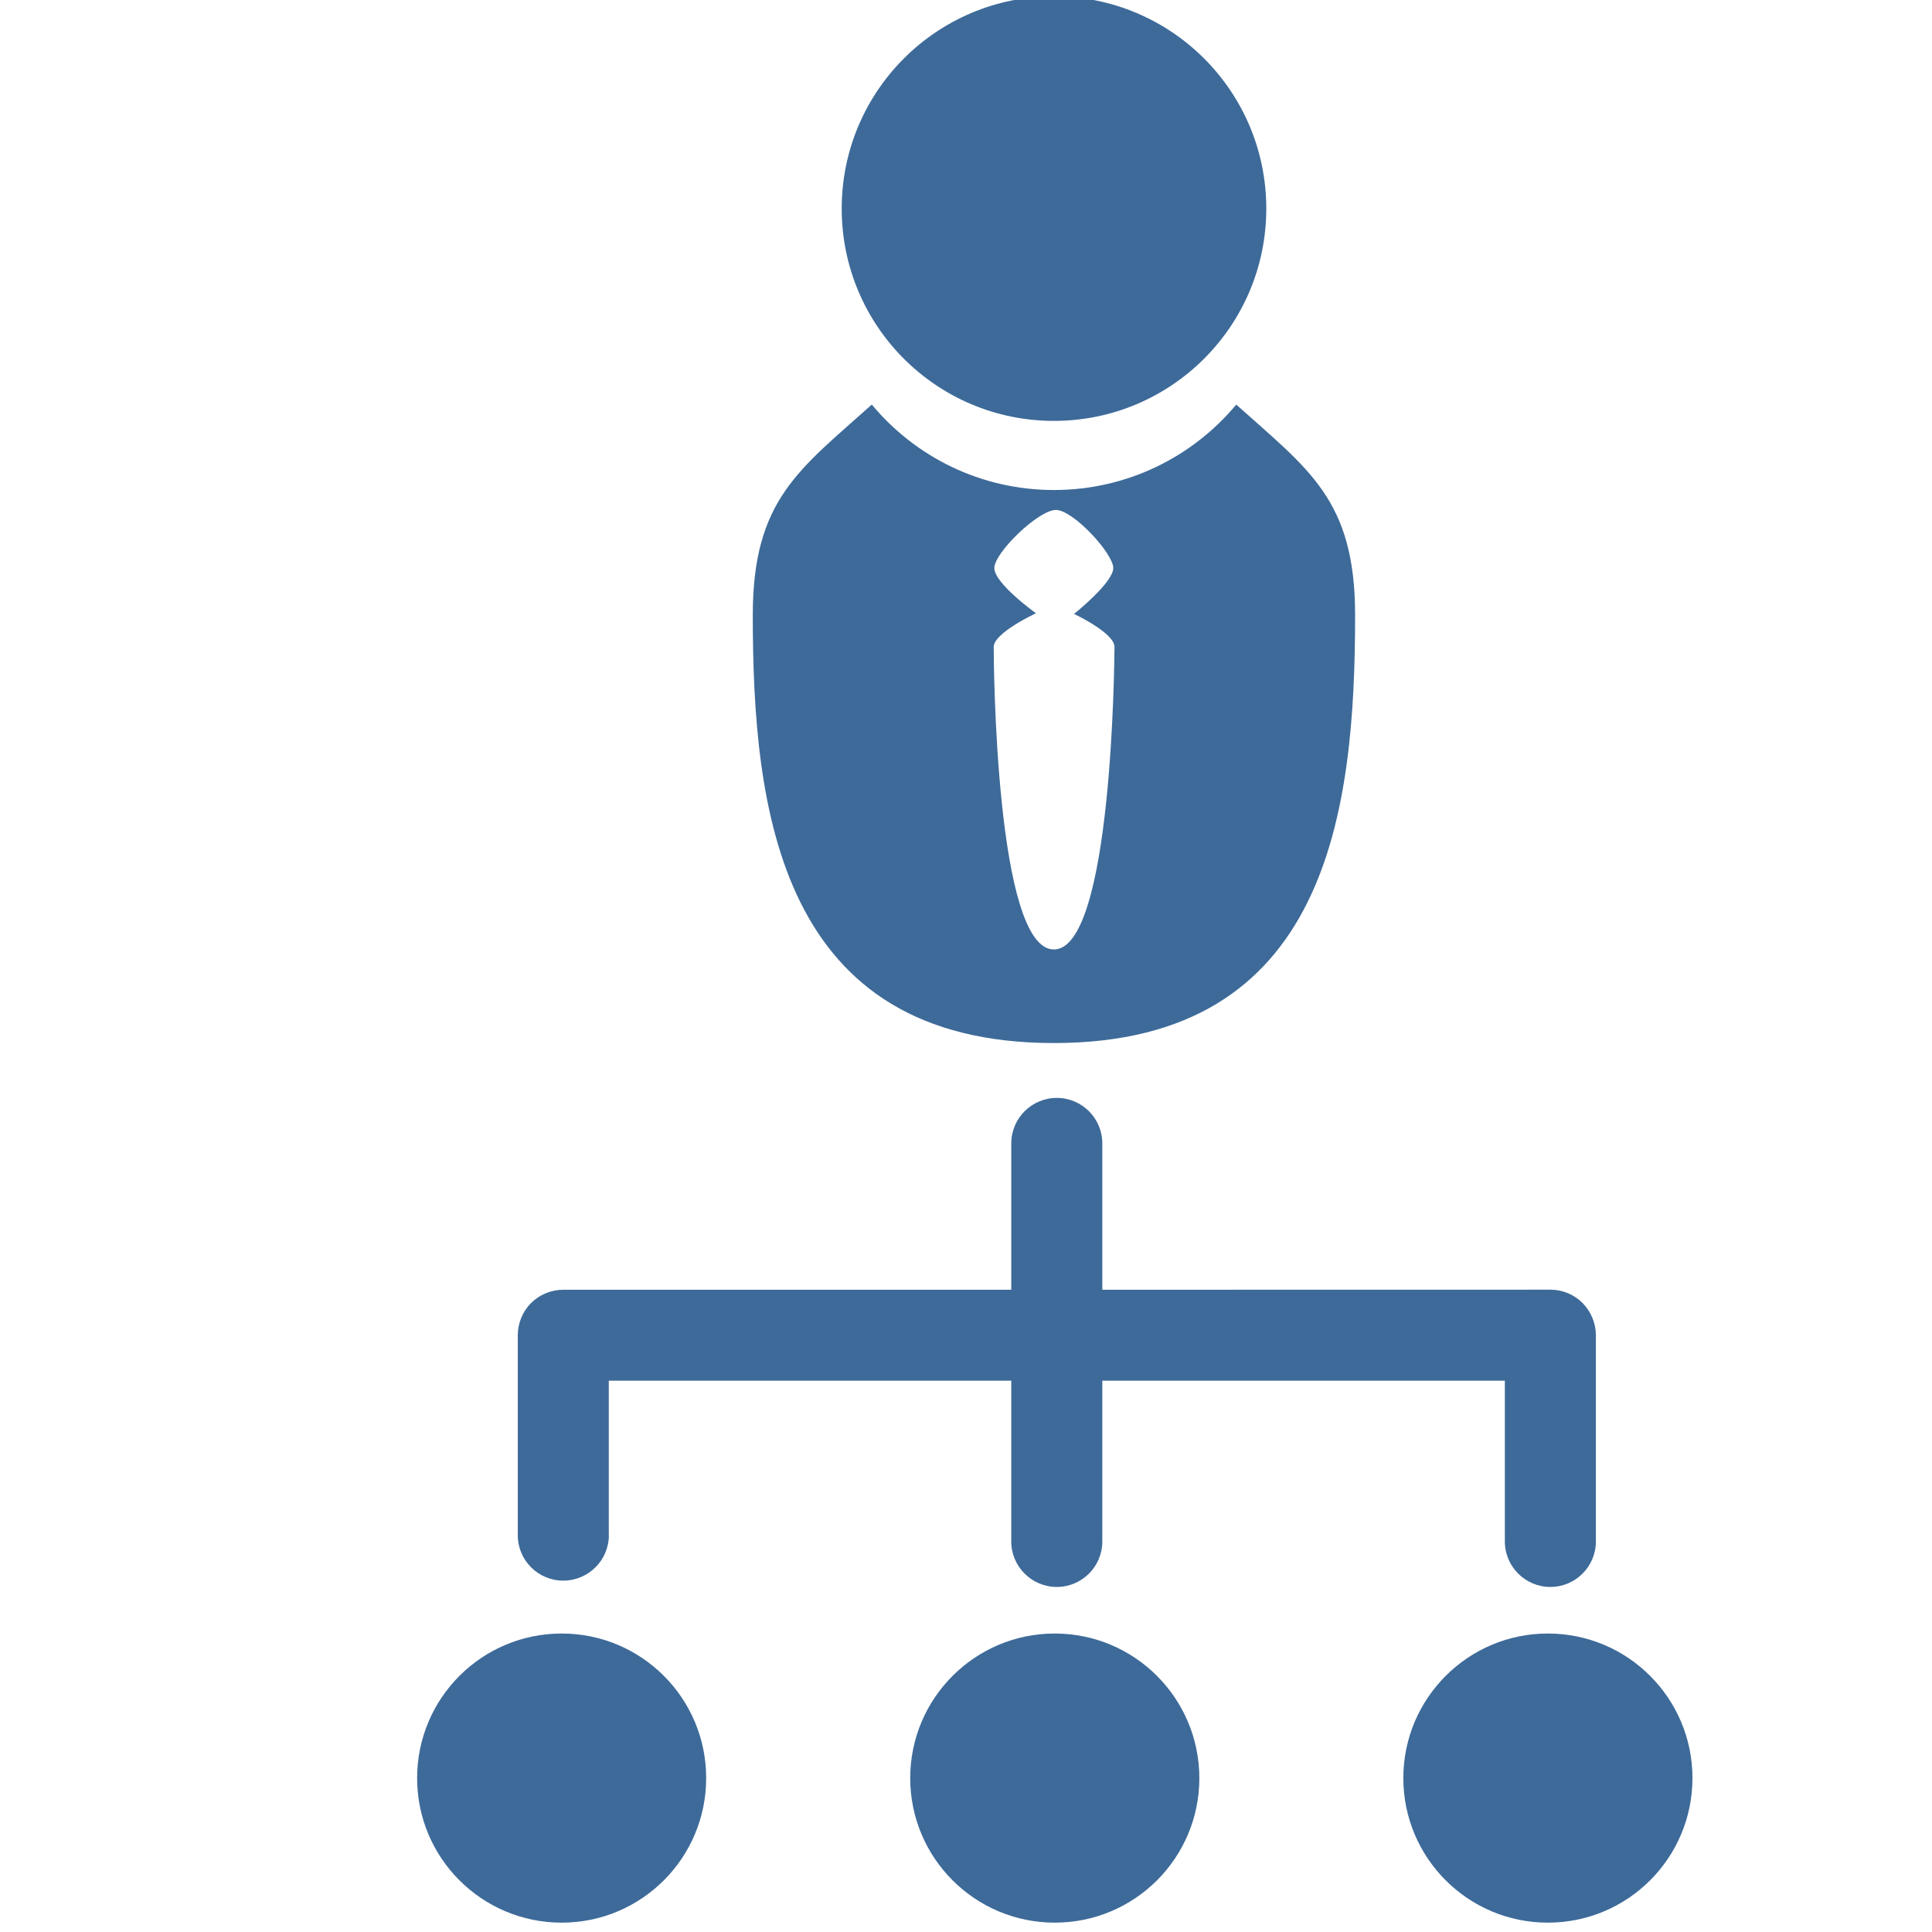
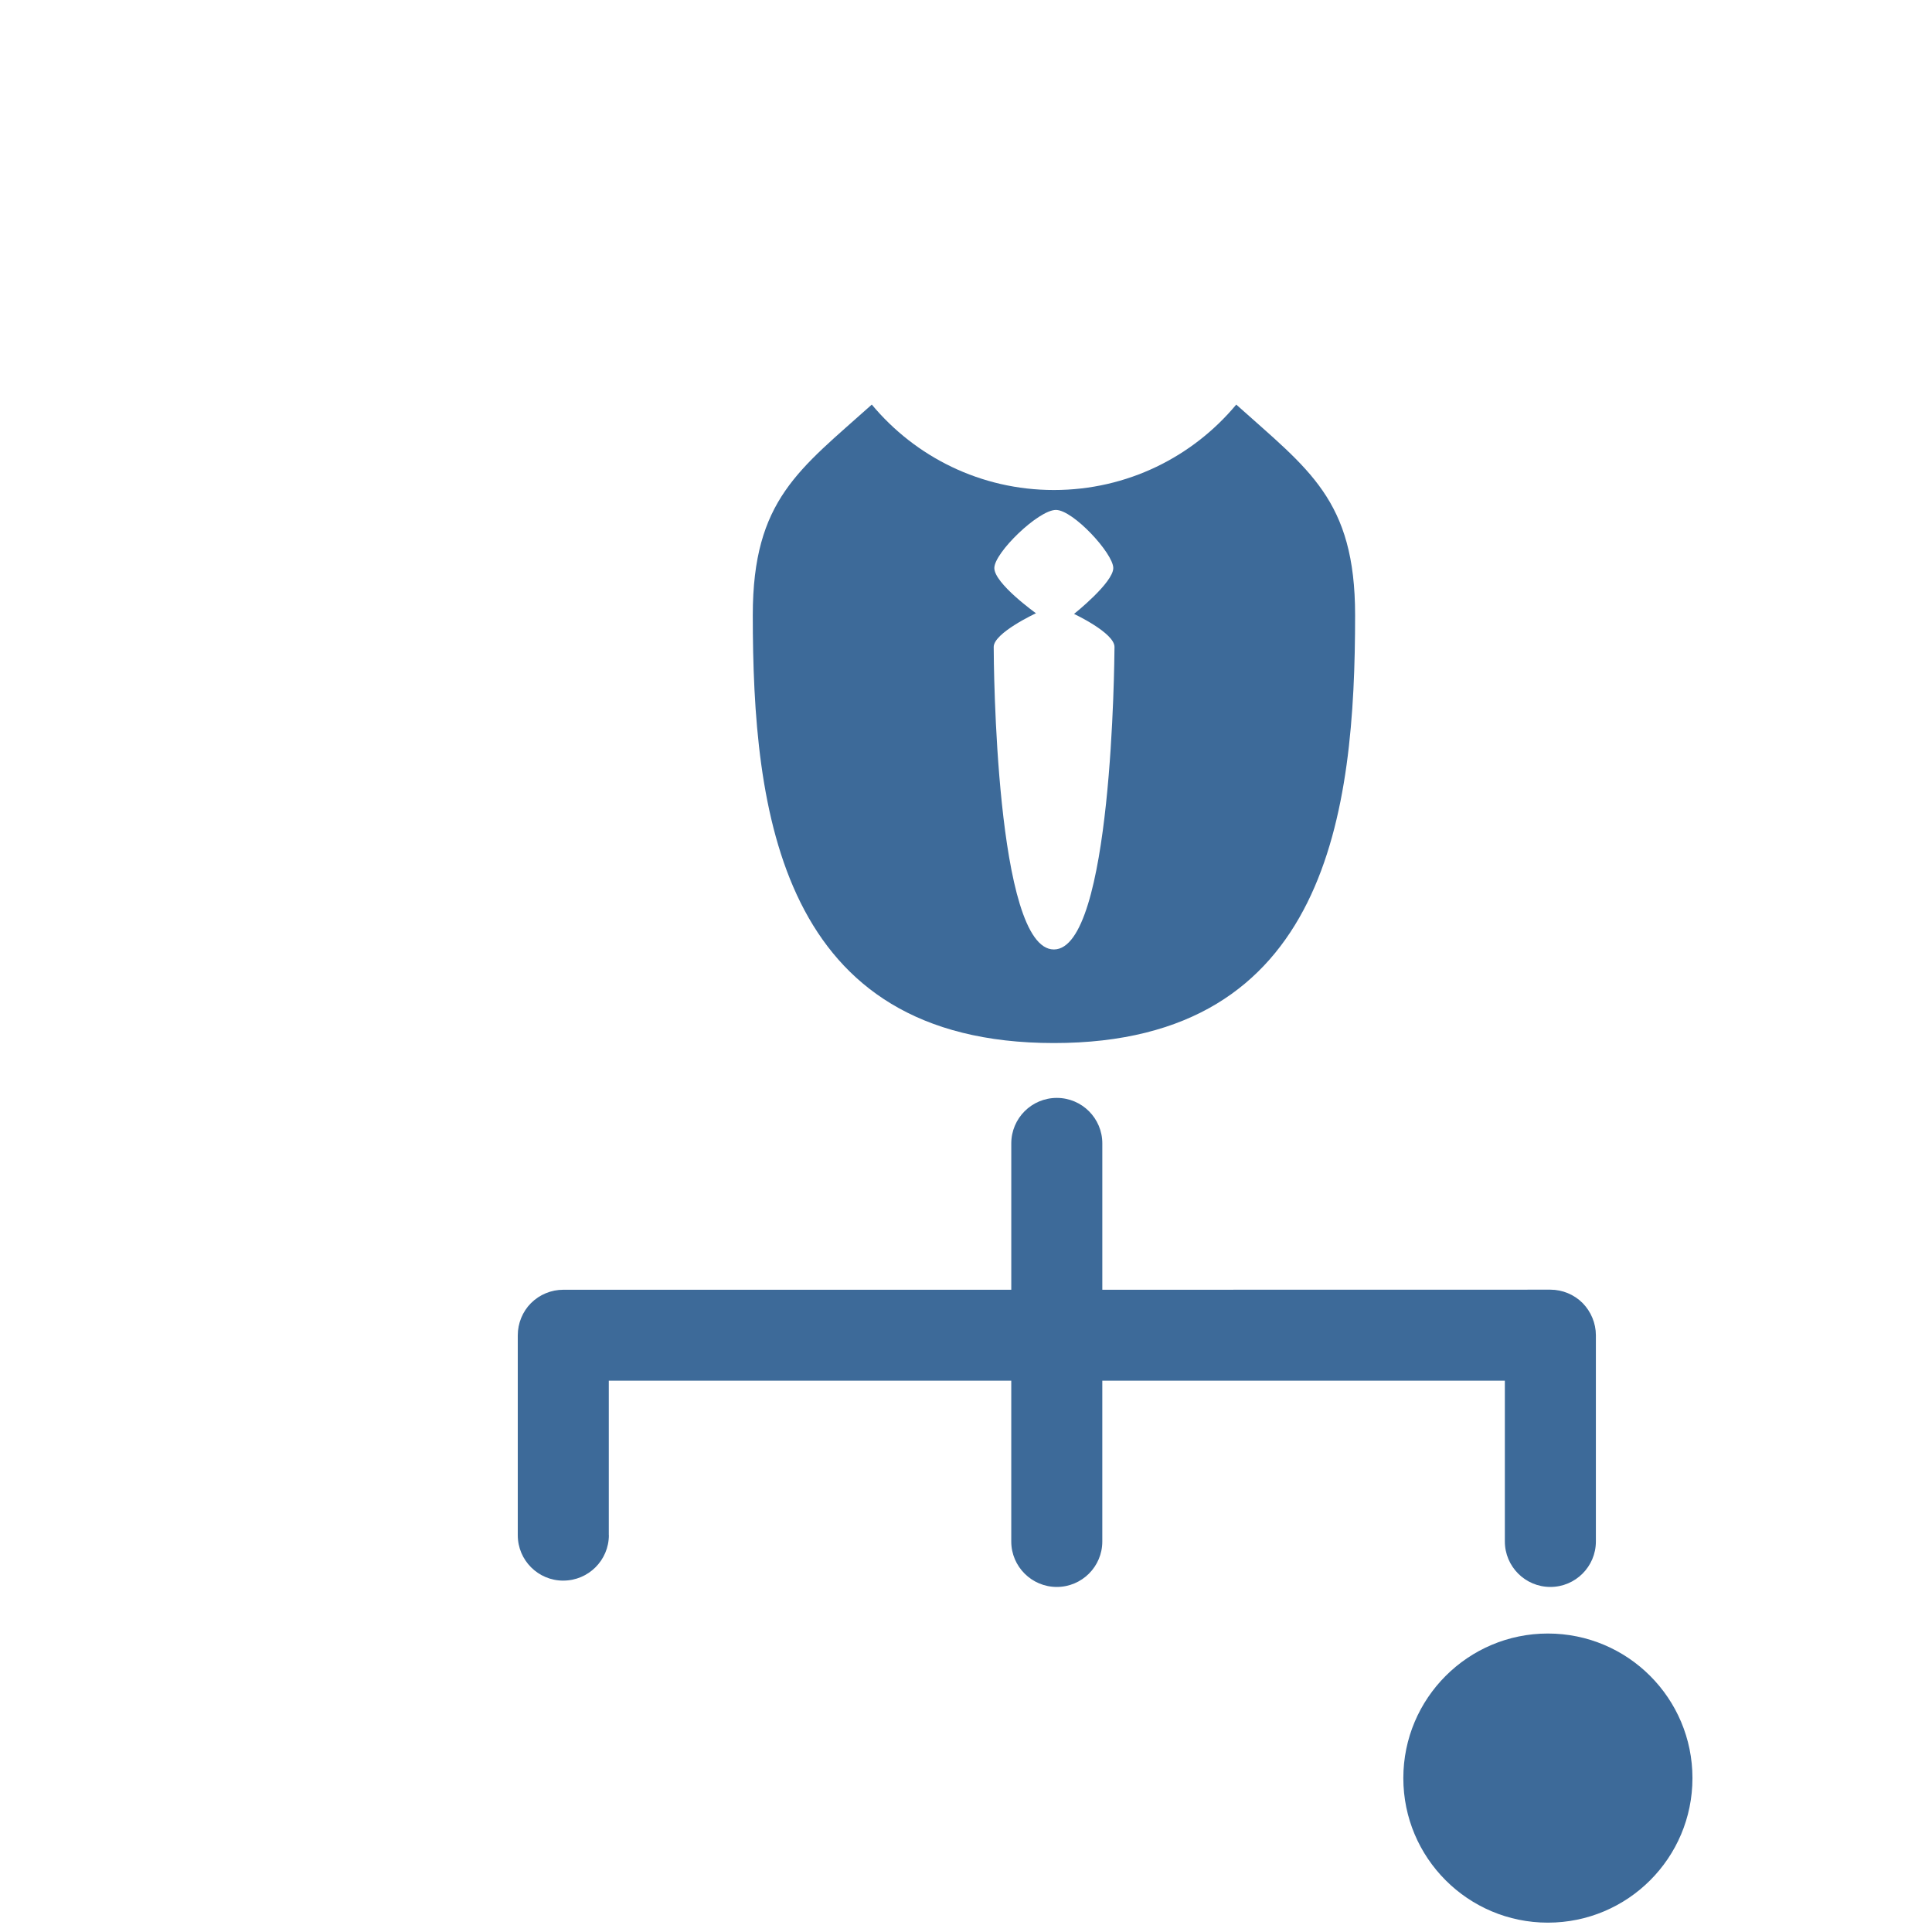
<svg xmlns="http://www.w3.org/2000/svg" width="100pt" height="100pt" version="1.1" viewBox="0 0 100 100">
  <path d="m29.156 81.812c1.301 0 2.359-1.055 2.359-2.356h-0.004v-7.992h20.832v8.324c0 1.297 1.059 2.352 2.356 2.352 1.301 0 2.356-1.055 2.356-2.352v-8.324h20.836v8.32c0 1.301 1.055 2.356 2.356 2.356 1.301 0 2.356-1.055 2.356-2.356v-10.672c0-0.621-0.254-1.227-0.688-1.668-0.438-0.441-1.047-0.691-1.664-0.691l-23.195 0.004v-7.574c0-1.301-1.055-2.356-2.356-2.356s-2.356 1.055-2.356 2.356v7.574h-23.188c-0.625 0-1.227 0.25-1.668 0.688-0.441 0.441-0.688 1.047-0.688 1.672v10.344c0 1.297 1.051 2.352 2.356 2.352z" fill="#3d6a99" />
  <path d="m80.117 84.551c-4.129 0-7.481 3.352-7.481 7.484 0 4.133 3.352 7.481 7.481 7.481 4.137 0 7.484-3.348 7.484-7.481 0-4.133-3.348-7.484-7.484-7.484z" fill="#3d6a99" />
-   <path d="m54.594 84.551c-4.129 0-7.481 3.352-7.481 7.484 0 4.133 3.352 7.481 7.481 7.481 4.137 0 7.484-3.348 7.484-7.481-0.004-4.133-3.352-7.484-7.484-7.484z" fill="#3d6a99" />
-   <path d="m29.074 84.551c-4.137 0-7.484 3.352-7.484 7.484 0 4.133 3.348 7.481 7.484 7.481 4.129 0 7.477-3.348 7.477-7.481 0.004-4.133-3.348-7.484-7.477-7.484z" fill="#3d6a99" />
-   <path d="m54.551 21.785c6.07 0 10.992-4.918 10.992-10.988s-4.922-10.988-10.992-10.988c-6.066 0-10.984 4.918-10.984 10.988 0 6.074 4.918 10.988 10.984 10.988z" fill="#3d6a99" />
  <path d="m63.988 20.941c-2.25 2.703-5.644 4.422-9.438 4.422-3.789 0-7.176-1.719-9.426-4.422-3.742 3.359-6.16 4.918-6.16 10.895 0 10.16 1.402 22.152 15.586 22.152 14.188 0 15.59-11.988 15.59-22.152 0-5.977-2.414-7.535-6.152-10.895zm-9.441 28.203c-3.023 0-3.113-14.934-3.113-15.66s2.188-1.742 2.188-1.742-2.156-1.539-2.156-2.34c0-0.797 2.285-3.008 3.188-3.008 0.891 0 2.969 2.254 2.969 3.008 0 0.758-2.031 2.375-2.031 2.375s2.094 0.98 2.094 1.707c-0.008 0.727-0.113 15.66-3.137 15.66z" fill="#3d6a99" />
</svg>